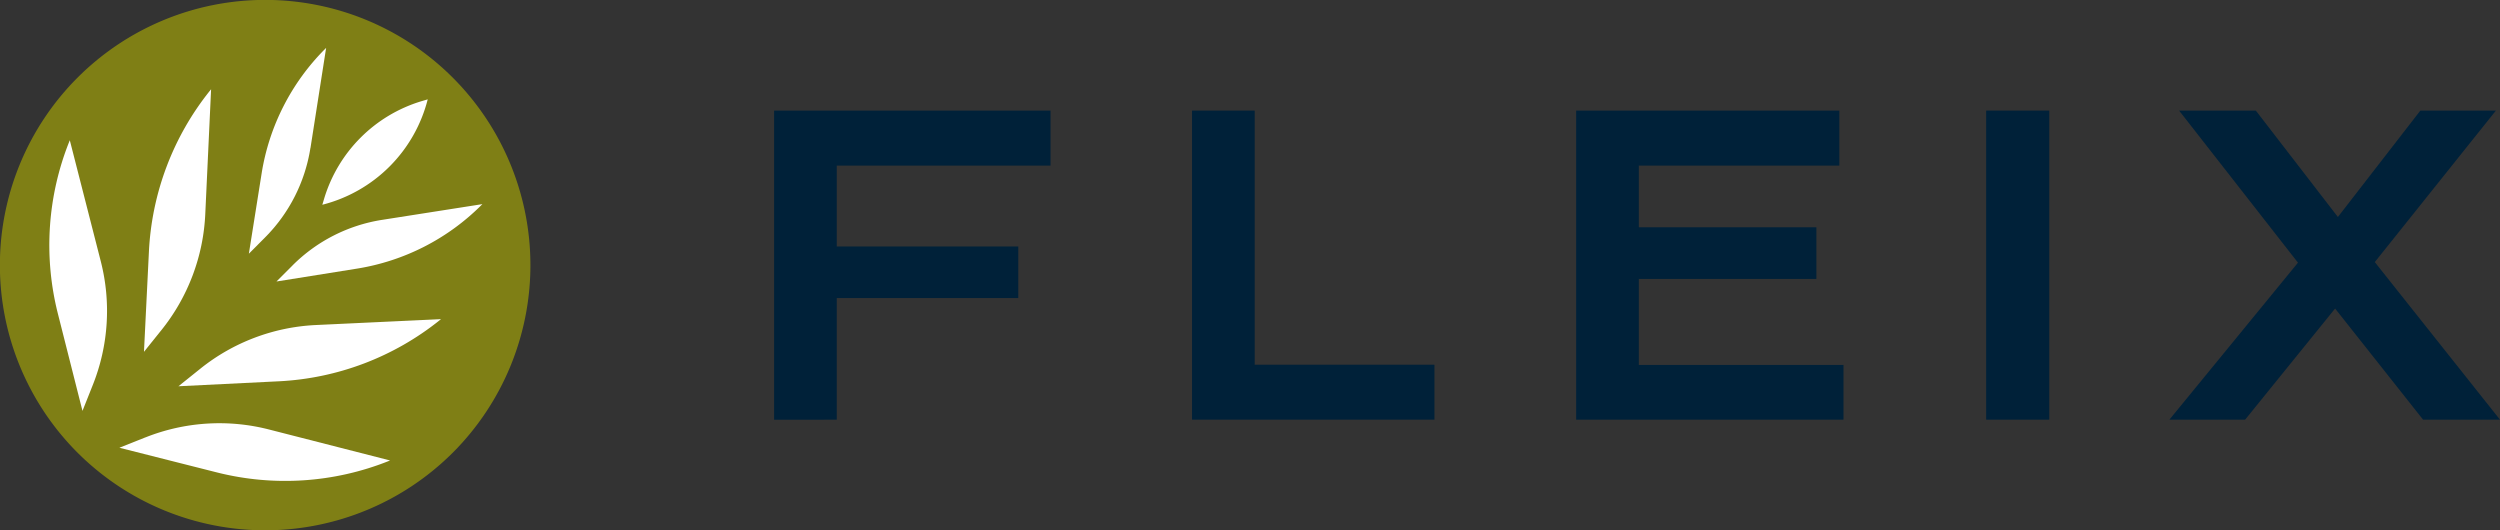
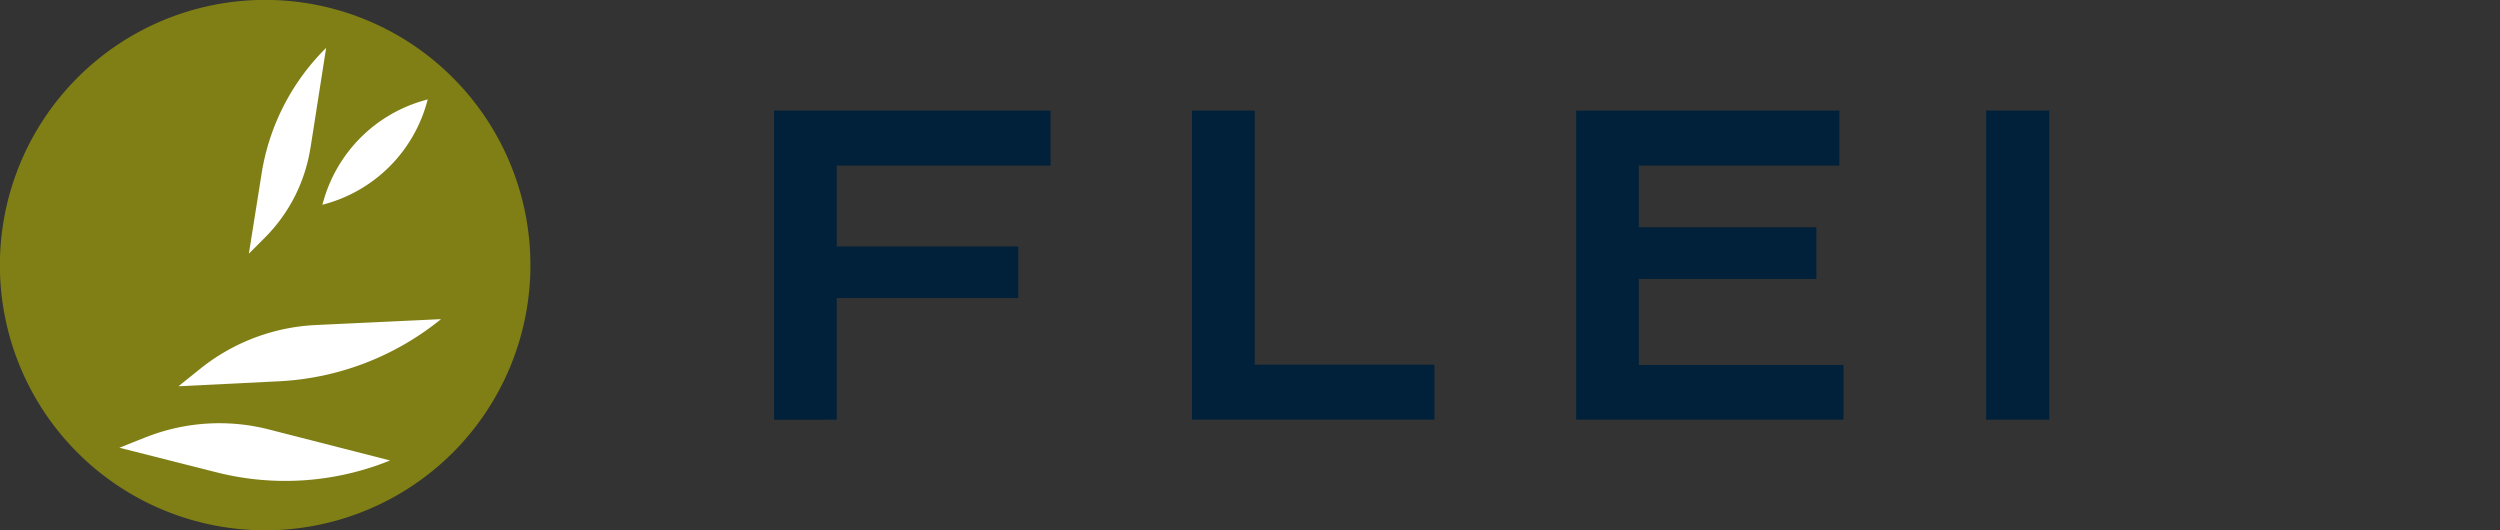
<svg xmlns="http://www.w3.org/2000/svg" width="195.234" height="41.41" viewBox="0 0 195.234 41.41">
  <rect x="0" y="0" width="195.234" height="41.41" fill="#333333" stroke="none" />
  <defs>
    <clipPath id="clip-path">
      <rect id="Rectángulo_49" data-name="Rectángulo 49" width="195.234" height="41.41" fill="none" />
    </clipPath>
  </defs>
  <g id="Grupo_264" data-name="Grupo 264" transform="translate(-395 -32)">
    <g id="Grupo_200" data-name="Grupo 200" transform="translate(395 32)">
      <g id="Grupo_199" data-name="Grupo 199" transform="translate(0 0)" clip-path="url(#clip-path)">
        <path id="Trazado_327" data-name="Trazado 327" d="M6.057,35.353a20.715,20.715,0,1,1,29.3,0,20.739,20.739,0,0,1-29.3,0" transform="translate(0 0)" fill="#7f7f15" />
-         <path id="Trazado_328" data-name="Trazado 328" d="M32.64,27.957l-1.256,1.256,6.287-1.005a17.691,17.691,0,0,0,9.716-4.96l.077-.077L39.629,24.4a12.661,12.661,0,0,0-6.989,3.555" transform="translate(-9.793 -7.23)" fill="#fff" />
        <path id="Trazado_329" data-name="Trazado 329" d="M33.061,13.257l1.223-7.821-.077.077a17.692,17.692,0,0,0-4.962,9.735l-.995,6.26L29.5,20.254a12.667,12.667,0,0,0,3.556-7" transform="translate(-8.815 -1.696)" fill="#fff" />
        <path id="Trazado_330" data-name="Trazado 330" d="M44.819,11.278h0a11.378,11.378,0,0,1-8.231,8.231l.15-.5a11.375,11.375,0,0,1,7.586-7.585Z" transform="translate(-11.417 -3.519)" fill="#fff" />
        <path id="Trazado_331" data-name="Trazado 331" d="M21.963,40.1l-1.708,1.37,7.834-.387a21.792,21.792,0,0,0,12.566-4.769l.105-.085L31,36.688A15.6,15.6,0,0,0,21.963,40.1" transform="translate(-6.32 -11.306)" fill="#fff" />
-         <path id="Trazado_332" data-name="Trazado 332" d="M17.713,28.93l-1.37,1.707L16.73,22.8A21.8,21.8,0,0,1,21.5,10.237l.085-.105-.455,9.76a15.6,15.6,0,0,1-3.416,9.038" transform="translate(-5.1 -3.162)" fill="#fff" />
        <path id="Trazado_333" data-name="Trazado 333" d="M15.586,49.146l-2.034.81,7.6,1.923A21.8,21.8,0,0,0,34.568,51l.125-.05-9.466-2.422a15.6,15.6,0,0,0-9.641.621" transform="translate(-4.229 -14.99)" fill="#fff" />
-         <path id="Trazado_334" data-name="Trazado 334" d="M9,35.019l-.81,2.034-1.923-7.6a21.791,21.791,0,0,1,.883-13.411l.05-.125,2.422,9.466A15.6,15.6,0,0,1,9,35.019" transform="translate(-1.749 -4.965)" fill="#fff" />
        <path id="Trazado_335" data-name="Trazado 335" d="M87.872,12.555h21.587v4.293H92.766v6.316h14.176v4.03H92.766v9.5H87.872Z" transform="translate(-27.42 -3.918)" fill="#002139" />
        <path id="Trazado_336" data-name="Trazado 336" d="M135.313,12.555h4.895V32.4h14.037V36.69H135.313Z" transform="translate(-42.224 -3.918)" fill="#002139" />
        <path id="Trazado_337" data-name="Trazado 337" d="M178.917,12.555h20.553v4.293H183.811v4.818h13.867V25.7H183.811v6.717h15.983V36.69H178.917Z" transform="translate(-55.83 -3.918)" fill="#002139" />
        <rect id="Rectángulo_48" data-name="Rectángulo 48" width="4.926" height="24.136" transform="translate(155.107 8.637)" fill="#002139" />
-         <path id="Trazado_338" data-name="Trazado 338" d="M256.3,24.43l-9.281-11.875h5.991l6.408,8.308,6.439-8.308h5.9L262.3,24.384l9.775,12.306H266.07L259.2,28.012l-7.026,8.678h-5.914Z" transform="translate(-76.844 -3.917)" fill="#002139" />
      </g>
    </g>
  </g>
</svg>